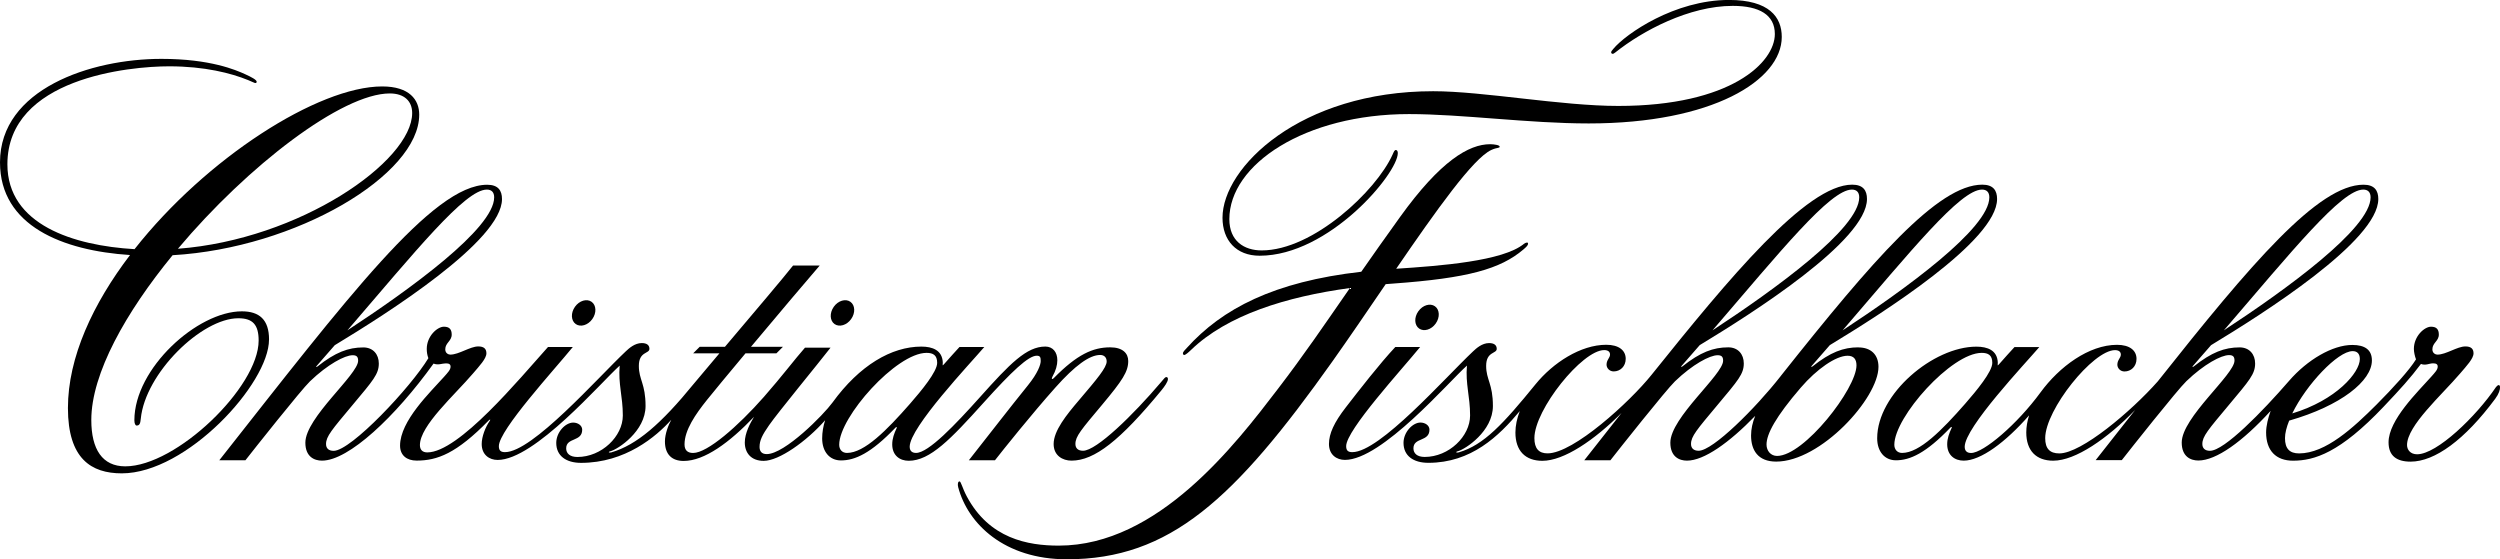
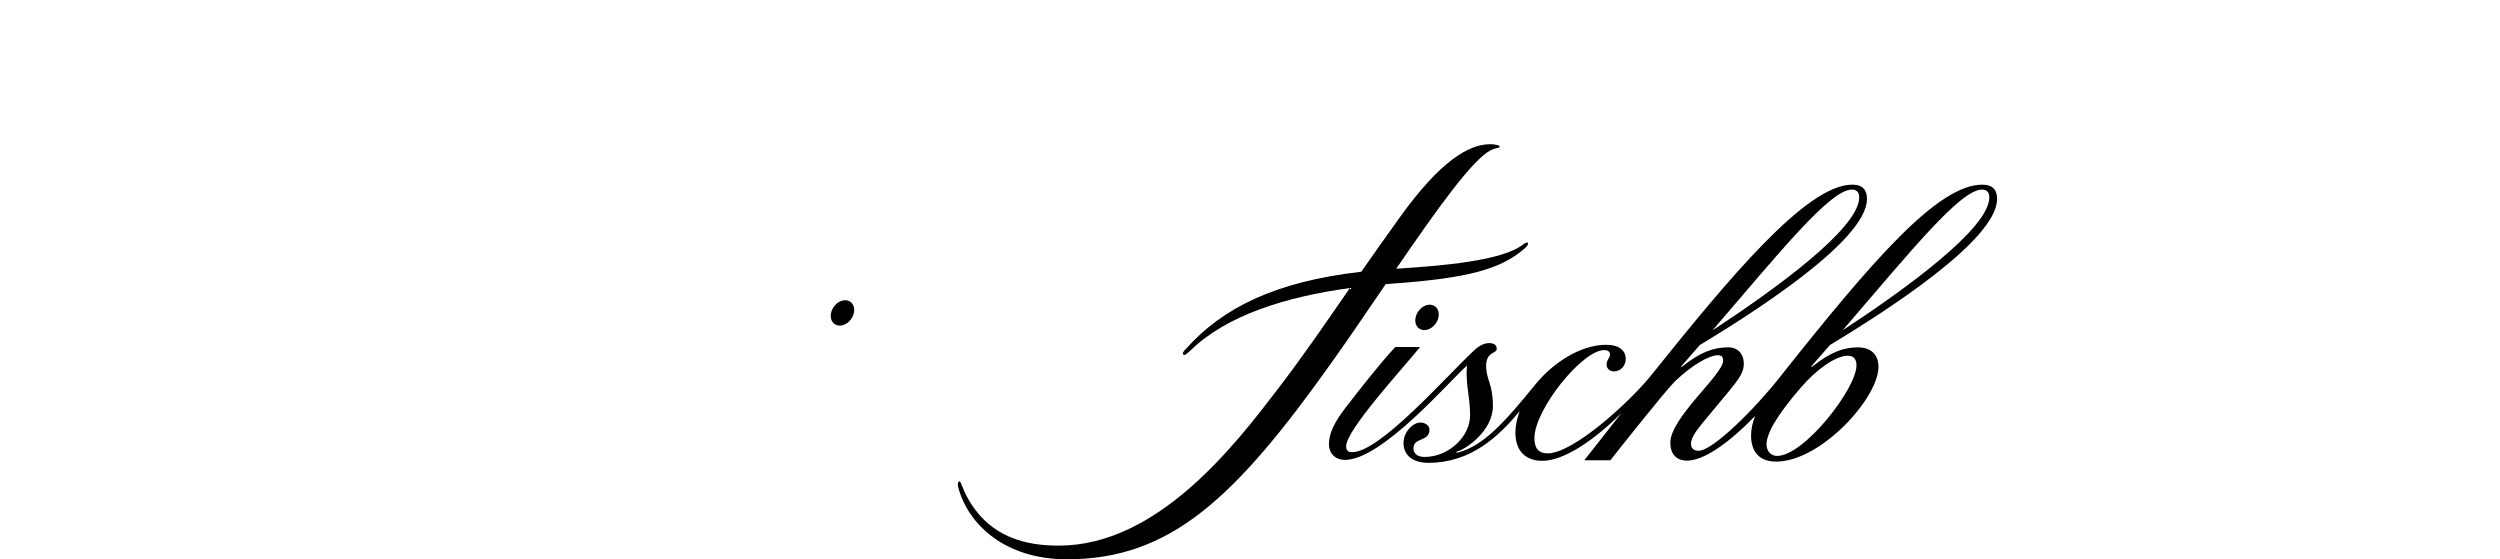
<svg xmlns="http://www.w3.org/2000/svg" id="Logotype" viewBox="0 0 574.15 128.44">
  <g>
    <path d="M426.8,79.77c-3.44,0-6.44,1.12-10.52,4.37-.25.2-.42.14-.23-.08,1.43-1.62,2.82-3.22,4.19-4.8,12.02-7.28,38.41-23.97,38.41-33.56,0-1.95-.87-3.29-3.4-3.29-10.17,0-25.13,17.29-46.13,43.75-.09.12-.18.23-.27.35h0c-5.65,7.2-15.46,17.01-18.74,17.01-1.19,0-1.75-.62-1.75-1.56,0-1.75,1.31-3.25,6.12-9,4.7-5.62,6-7.06,6-9.5,0-2.09-1.31-3.69-3.56-3.69-3.44,0-6.44,1.12-10.52,4.37-.25.2-.42.14-.23-.08,1.43-1.62,2.82-3.22,4.19-4.8,12.02-7.28,38.41-23.97,38.41-33.56,0-1.95-.87-3.29-3.4-3.29-10.49,0-28.3,21.51-46.09,43.69-4.96,6.19-17.91,18.02-23.87,18.02-1.98,0-3.02-1.09-3.02-3.5,0-6.52,10.97-20.22,16.03-20.22.84,0,1.34.36,1.34,1.02,0,.77-.8,1.21-.8,2.33,0,.77.66,1.55,1.64,1.55,1.5,0,2.76-1.15,2.76-2.9,0-1.92-1.56-3.22-4.47-3.22-5.88,0-12.23,4.14-16.24,9.07-7.41,9.1-11.86,13.95-17.63,15.64-.55.16-.91-.08-.18-.27,1.69-.46,8.02-4.57,8.02-10.38,0-5.12-1.55-6.02-1.55-9.21,0-3.35,2.43-2.75,2.43-3.92,0-.83-.58-1.32-1.76-1.32-1.62,0-2.95,1.22-3.66,1.89-6.53,6.15-21.45,23.16-27.75,23.16-.94,0-1.41-.34-1.41-1.38,0-3.69,12.75-17.56,16.99-22.77h-5.7c-3.6,3.84-8.26,9.85-11.36,13.85-2.7,3.48-3.88,6.07-3.88,8.42,0,2.5,1.78,3.66,3.66,3.66,8.5,0,23.81-17.91,28.03-21.66-.37,4.25.72,7.02.72,11.46,0,4.78-4.86,9.52-10.43,9.52-1.72,0-2.58-.81-2.58-1.98,0-2.56,3.68-1.46,3.68-4.28,0-1-1.02-1.64-2.07-1.64-1.75,0-3.89,2.17-3.89,4.67,0,2.96,2.25,4.58,5.71,4.58,9.82,0,16.16-6.09,20.99-11.88-.64,1.67-1,3.34-1,4.93,0,4.2,2.29,6.49,6.19,6.49,4.96,0,11.93-4.74,18.19-11-2.76,3.5-5.61,7.13-8.56,10.87h6c1.75-2.25,12.77-16.14,14.82-18.12,4.06-3.91,8.01-6,9.8-6,.96,0,1.26.4,1.26,1.27,0,3.19-12.12,13.06-12.12,18.81,0,3.25,2.06,4.13,3.82,4.13,3.91,0,9.7-4.11,15.67-10.28-.61,1.51-.95,3.01-.95,4.51,0,3.33,1.55,5.99,5.77,5.99,10.2,0,23.49-14.55,23.49-21.76,0-2.78-1.72-4.46-4.6-4.46ZM425.31,43.54c1.04,0,1.68.57,1.68,1.78,0,7.15-19.35,21.14-33.7,30.55,15.7-18.25,27.04-32.33,32.02-32.33ZM455.19,43.54c1.04,0,1.68.57,1.68,1.78,0,7.15-19.35,21.14-33.7,30.55,15.71-18.25,27.04-32.33,32.02-32.33ZM408.12,104.71c-1.44,0-2.42-1.17-2.42-2.61,0-2.44,2.12-6.4,7.87-13.08,3.68-4.28,8.07-7.32,10.76-7.32,1.44,0,2.03.85,2.03,2.21,0,5.33-12.02,20.8-18.24,20.8Z" />
-     <path d="M573.23,88.89c-4.56,6.75-13.56,15.44-18.12,15.44-1.56,0-2.31-1.06-2.31-2.12,0-4.45,7.94-11.45,12.22-16.47,1.44-1.69,3.05-3.38,3.05-4.59,0-1.03-.56-1.59-1.87-1.59-1.87,0-4.45,1.88-6.42,1.88-.33,0-1.16-.23-1.16-1.22,0-1.5,1.48-1.88,1.48-3.38,0-1.22-.55-1.81-1.8-1.81-1.48,0-3.93,2.14-3.93,5.1,0,.7.22,1.69.49,2.4-1.5,2.44-5.31,6.62-9.06,10.38-5.29,5.29-11.69,11.22-17.79,11.22-2.17,0-3.24-1.09-3.24-3.5,0-1.16.36-2.54.96-4.03,11.92-3.41,19-9.14,19-13.82,0-2.44-1.6-3.56-4.5-3.56-4.56,0-10.34,3.42-14.51,8.23-6.15,7.09-14.9,16.08-18.18,16.08-1.19,0-1.75-.62-1.75-1.56,0-1.75,1.31-3.25,6.12-9,4.7-5.62,6-7.06,6-9.5,0-2.09-1.31-3.69-3.56-3.69-3.44,0-6.44,1.12-10.52,4.37-.25.2-.42.14-.23-.08,1.43-1.62,2.82-3.22,4.19-4.8,12.02-7.28,38.41-23.97,38.41-33.56,0-1.95-.87-3.29-3.4-3.29-10.35,0-25.67,17.92-47.26,45.18-6.07,6.86-17.52,16.53-22.6,16.53-2.17,0-3.24-1.09-3.24-3.5,0-6.52,10.97-20.22,16.03-20.22.84,0,1.34.36,1.34,1.02,0,.77-.8,1.21-.8,2.33,0,.77.66,1.55,1.64,1.55,1.5,0,2.76-1.15,2.76-2.9,0-1.92-1.56-3.22-4.47-3.22-6.46,0-13.25,5.01-17.58,10.93-5.33,7.29-13.09,13.91-15.95,13.91-.94,0-1.46-.48-1.46-1.43,0-4.43,13.89-19.1,17.14-22.9h-5.7c-1.08,1.21-2.3,2.48-3.42,3.8-.66.77-.39.29-.42-.28-.14-2.77-2.34-3.61-4.92-3.61-9.89,0-22.78,10.84-22.78,21.04,0,3.03,1.69,5.06,4.31,5.06,3.21,0,6.87-1.61,12.56-7.56.13-.13.38-.18.22.15-.55,1.19-1.01,2.38-1.01,3.73,0,2.5,1.7,3.76,3.79,3.76,3.89,0,9.59-4.19,15.02-10.4-.42,1.33-.65,2.65-.65,3.92,0,4.2,2.29,6.49,6.19,6.49,5.13,0,12.41-5.07,18.83-11.66-2.92,3.71-5.94,7.55-9.08,11.53h6c1.75-2.25,12.76-16.14,14.82-18.12,4.06-3.91,8.01-6,9.8-6,.96,0,1.26.4,1.26,1.27,0,3.19-12.12,13.06-12.12,18.81,0,3.25,2.06,4.13,3.82,4.13,4.09,0,10.12-4.3,16.61-11.41-.58,1.58-1.05,3.45-1.05,4.96,0,4.2,2.29,6.49,6.18,6.49,4.88,0,10.76-1.79,20.82-12.41,3.87-4.08,6.12-6.56,8.56-9.81,1.08.43,1.88-.14,2.8-.14.75,0,1.05.25,1.05.75,0,.72-.6,1.32-1.49,2.33-3.12,3.5-9.8,9.94-9.8,15.06,0,3.12,1.88,4.44,5.06,4.44,5.56,0,12.44-5,19.44-14.44,1.69-2.27,1.19-4,.19-2.69ZM436.83,104.02c-1.12,0-1.78-.81-1.78-1.88,0-6.38,13.12-21.1,20.06-21.1,1.5,0,2.44.52,2.44,2.3,0,2.02-3.61,6.38-6.23,9.38-5.37,6.13-10.5,11.3-14.48,11.3ZM542.75,43.54c1.04,0,1.68.57,1.68,1.78,0,7.15-19.35,21.14-33.7,30.55,15.7-18.25,27.04-32.33,32.02-32.33ZM540.3,80.64c.92,0,1.66.47,1.66,1.81,0,3.12-5.42,9.44-15.52,12.5,3.22-6.63,10.46-14.31,13.86-14.31Z" />
    <path d="M325.91,75.45c1.1.78,2.81.27,3.81-1.14,1.01-1.41.93-3.19-.17-3.97-1.1-.78-2.81-.27-3.81,1.14-1.01,1.41-.93,3.19.17,3.97Z" />
  </g>
-   <path d="M61.79,77.98c0-4.59-2.25-6.48-6.25-6.48-10.18,0-24.68,13.08-24.68,25.02,0,.75.23,1.21.52,1.21.66,0,.85-.45.95-1.55,1.02-10.46,13.96-23.09,22.41-23.09,3.3,0,4.66,1.48,4.66,5.12,0,10.69-18.92,28.89-30.63,28.89-5.25,0-7.8-3.89-7.8-10.64,0-10.67,7.94-24.76,18.67-37.85,28.42-1.64,56.64-18.45,56.64-32.28,0-3.42-2.25-6.48-8.5-6.48-14.73,0-40.45,16.5-56.88,37.37-13.97-.81-29.2-5.59-29.2-19.49C1.71,17.91,29.76,15.23,38.84,15.23c8.18,0,14.26,1.58,18.13,3.16,1.32.54,1.46.68,1.7.68.17,0,.28-.12.28-.3,0-.43-1.18-1.06-2.61-1.71-2.2-1-8.05-3.54-19.26-3.54C20.86,13.51,0,20.45,0,37.29c0,14.6,14.42,20.27,29.86,21.28-8.5,11.16-14.26,23.48-14.26,35.14s5.37,15,12.37,15c14.87,0,33.81-20.6,33.81-30.72ZM89.52,21.46c3.36,0,5.14,1.8,5.14,4.49,0,11.1-25.76,29.05-53.8,31.18,16.06-19.1,37.72-35.67,48.66-35.67Z" />
-   <path d="M267.87,86.59c-.29,0-.54.36-1.24,1.19-6.36,7.5-14.81,15.74-17.9,15.74-1.19,0-1.75-.62-1.75-1.56,0-1.75,1.31-3.25,6.13-9,4.7-5.62,6-7.61,6-10.05,0-1.74-1.24-3.14-4.14-3.14-3.98,0-7.62,1.65-12.92,7.03-.5.51-.61.15-.33-.33.77-1.35,1.11-2.64,1.11-3.73,0-1.86-1.04-3.15-2.76-3.15-4.31,0-8.12,3.92-14.99,11.6-5.72,6.38-11.85,12.83-14.7,12.83-.94,0-1.46-.48-1.46-1.43,0-4.43,13.89-19.1,17.14-22.9h-5.7c-1.08,1.21-2.29,2.48-3.42,3.8-.66.77-.39.29-.42-.28-.14-2.77-2.34-3.61-4.92-3.61-6.84,0-14.19,4.28-20.41,12.85-2.04,2.8-10.95,11.84-15.11,11.84-1.13,0-1.64-.64-1.64-1.64,0-1.5.62-2.75,2.19-5,2.08-2.99,11.11-13.93,14.12-17.81h-5.87c-2.33,2.63-5.29,6.59-9.44,11.31-5.96,6.77-12.98,12.88-16.26,12.88-1.28,0-1.97-.64-1.97-1.97,0-3.29,2.53-6.94,5.16-10.22,1.42-1.78,4.87-5.94,8.84-10.69h7.1l1.5-1.5h-7.34c6.17-7.37,13.18-15.67,15.78-18.66h-6.12c-1.59,2.07-9.54,11.46-15.64,18.66h-5.8l-1.5,1.5h6.03c-2.91,3.44-5.2,6.15-5.84,6.94-7.6,9.33-13.19,14.11-18.96,15.8-.55.16-.91-.08-.18-.27,1.69-.46,8.02-4.57,8.02-10.38,0-5.12-1.54-6.02-1.54-9.21,0-3.35,2.43-2.75,2.43-3.92,0-.83-.58-1.32-1.76-1.32-1.62,0-2.95,1.22-3.66,1.89-6.53,6.15-21.45,23.16-27.75,23.16-.94,0-1.41-.34-1.41-1.38,0-3.69,12.75-17.56,16.99-22.77h-5.7c-6.64,7.4-20.5,24.21-27.73,24.21-1.12,0-1.69-.62-1.69-1.69,0-4.45,7.94-11.45,12.22-16.47,1.44-1.69,3.05-3.38,3.05-4.59,0-1.03-.56-1.59-1.87-1.59-1.87,0-4.45,1.88-6.42,1.88-.33,0-1.16-.23-1.16-1.22,0-1.5,1.48-1.88,1.48-3.38,0-1.22-.55-1.81-1.8-1.81-1.48,0-3.93,2.14-3.93,5.1,0,.7.1,1.41.37,2.13-4.01,6.65-17.75,21.28-21.75,21.28-1.19,0-1.75-.62-1.75-1.56,0-1.75,1.31-3.25,6.12-9,4.7-5.62,6-7.06,6-9.5,0-2.09-1.31-3.69-3.56-3.69-3.44,0-6.43,1.12-10.52,4.37-.25.2-.42.14-.23-.08,1.43-1.62,2.82-3.22,4.19-4.8,12.02-7.28,38.41-23.97,38.41-33.56,0-1.95-.87-3.29-3.4-3.29-12.5,0-32.23,26.11-61.52,63.27h6c1.75-2.25,12.76-16.14,14.82-18.12,4.06-3.91,8.01-6,9.8-6,.96,0,1.26.4,1.26,1.27,0,3.19-12.12,13.06-12.12,18.81,0,3.25,2.06,4.13,3.82,4.13,6.11,0,16.8-10.03,25.62-22.29,1.08.43,1.94-.05,2.86-.05.75,0,1.05.25,1.05.75,0,.72-.6,1.32-1.49,2.33-3.12,3.5-10.11,10.13-10.11,15.81,0,2.25,1.56,3.44,3.81,3.44,4.72,0,9.13-1.61,16.58-9.25.25-.26.47-.23.17.19-.95,1.35-1.81,3.56-1.81,5.25,0,2.5,1.78,3.66,3.66,3.66,8.5,0,23.81-17.91,28.03-21.66-.37,4.25.72,7.02.72,11.46,0,4.78-4.86,9.52-10.43,9.52-1.72,0-2.58-.81-2.58-1.98,0-2.56,3.68-1.46,3.68-4.28,0-1-1.02-1.64-2.07-1.64-1.75,0-3.89,2.17-3.89,4.67,0,2.96,2.25,4.58,5.7,4.58,10.14,0,17.24-6.02,20.72-9.9-.67,1.22-1.46,3.24-1.46,4.98,0,3.01,1.63,4.48,4.3,4.48,4.79,0,10.55-4.25,16.17-10.14-.9,1.47-2.13,3.76-2.13,5.9,0,2.39,1.45,4.22,4.34,4.22,3.51,0,9.82-4.46,14.11-9.33-.44,1.38-.68,2.79-.68,4.17,0,3.03,1.69,5.06,4.31,5.06,3.21,0,6.87-1.61,12.56-7.56.13-.13.38-.18.23.15-.56,1.19-1.01,2.38-1.01,3.73,0,2.5,1.7,3.76,3.79,3.76,4.91,0,9.68-5,17.14-13.28,6.6-7.33,10.36-10.85,12.26-10.85.83,0,.91.42.91,1.24s-.68,2.77-2.91,5.53c-4.34,5.37-8.81,11.18-13.59,17.24h6c1.75-2.25,8.42-10.59,13.89-16.72,4.49-5.04,7.83-7.46,10.27-7.46.96,0,1.49.62,1.49,1.49,0,1.41-2.24,4.06-6.35,8.89-2.89,3.39-5.83,7.02-5.83,10.08,0,2.65,2.07,3.81,4.1,3.81,5.28,0,11.18-4.63,20.64-16.13.77-.94,1.51-2,1.51-2.61,0-.24-.12-.45-.33-.45ZM111.81,43.54c1.04,0,1.68.57,1.68,1.78,0,7.15-19.35,21.14-33.71,30.55,15.71-18.25,27.04-32.33,32.02-32.33ZM194.51,104.02c-1.13,0-1.78-.81-1.78-1.88,0-6.38,13.13-21.1,20.06-21.1,1.5,0,2.44.52,2.44,2.3,0,2.02-3.61,6.38-6.23,9.38-5.37,6.13-10.5,11.3-14.48,11.3Z" />
-   <path d="M132.22,74.42c1.1.78,2.81.27,3.81-1.14,1.01-1.41.93-3.19-.17-3.97-1.1-.78-2.81-.27-3.81,1.14-1,1.41-.93,3.19.17,3.97Z" />
  <path d="M191.66,74.42c1.1.78,2.81.27,3.81-1.14,1.01-1.41.93-3.19-.17-3.97-1.1-.78-2.81-.27-3.81,1.14-1,1.41-.93,3.19.17,3.97Z" />
  <g>
    <path d="M350.69,55.7c-.18,0-.52.15-.69.29-4.81,4-19.29,5.07-29.35,5.73,9.19-13.41,17.67-25.35,21.83-27.27,1.43-.66,1.93-.36,1.93-.79,0-.34-1.32-.54-2.18-.54-4.87,0-11.4,3.8-20.69,16.71-3.45,4.79-6.35,8.91-8.91,12.58-20.08,2.29-31.93,8.48-40.08,17.51-.43.48-.88.87-.88,1.25,0,.18.12.36.3.36.28,0,.95-.57,1.57-1.17,8.31-8.01,21.84-12.21,36.48-14.21-6.11,8.81-10.43,15.19-16.53,23.16-9.75,12.75-27.52,36-50.33,36-7.12,0-15.94-1.6-21.12-11.29-1.04-1.94-1.33-3.46-1.68-3.46s-.49.64-.3,1.34c2.23,8.44,10.63,16.55,24.96,16.55,23.65,0,38.47-13.74,60.97-45.43,3.95-5.57,8.14-11.73,12.25-17.76.6-.05,1.2-.1,1.8-.14,17.03-1.23,24.52-3.31,29.82-7.82.69-.59,1.02-.92,1.07-1.27.02-.18-.06-.33-.23-.33Z" />
-     <path d="M409.2,8.48c0,9.96-15.94,19.87-44.34,19.87-13.76,0-29.14-2.15-41.26-2.15-23.91,0-41.27,11.57-41.27,24.13,0,5.03,3.4,7.18,7.43,7.18,11.81,0,26.31-13.7,30.04-21.97.31-.69.45-1.09.78-1.09.27,0,.44.3.44.71,0,4.69-15.81,23.57-31.73,23.57-5.4,0-8.53-3.56-8.53-8.72,0-11.56,17.82-29.06,48.38-29.06,11.49,0,29.38,3.38,42.51,3.38,25.93,0,35.96-10.04,35.96-16.51,0-4.4-3.54-6.47-9.66-6.47-10.03,0-20.74,5.73-26.93,10.66-.32.25-.48.35-.66.35-.21,0-.34-.17-.34-.34,0-.21.17-.41.49-.79,2.9-3.49,14.12-11.24,26.56-11.24,9.27,0,12.13,3.96,12.13,8.48Z" />
  </g>
</svg>